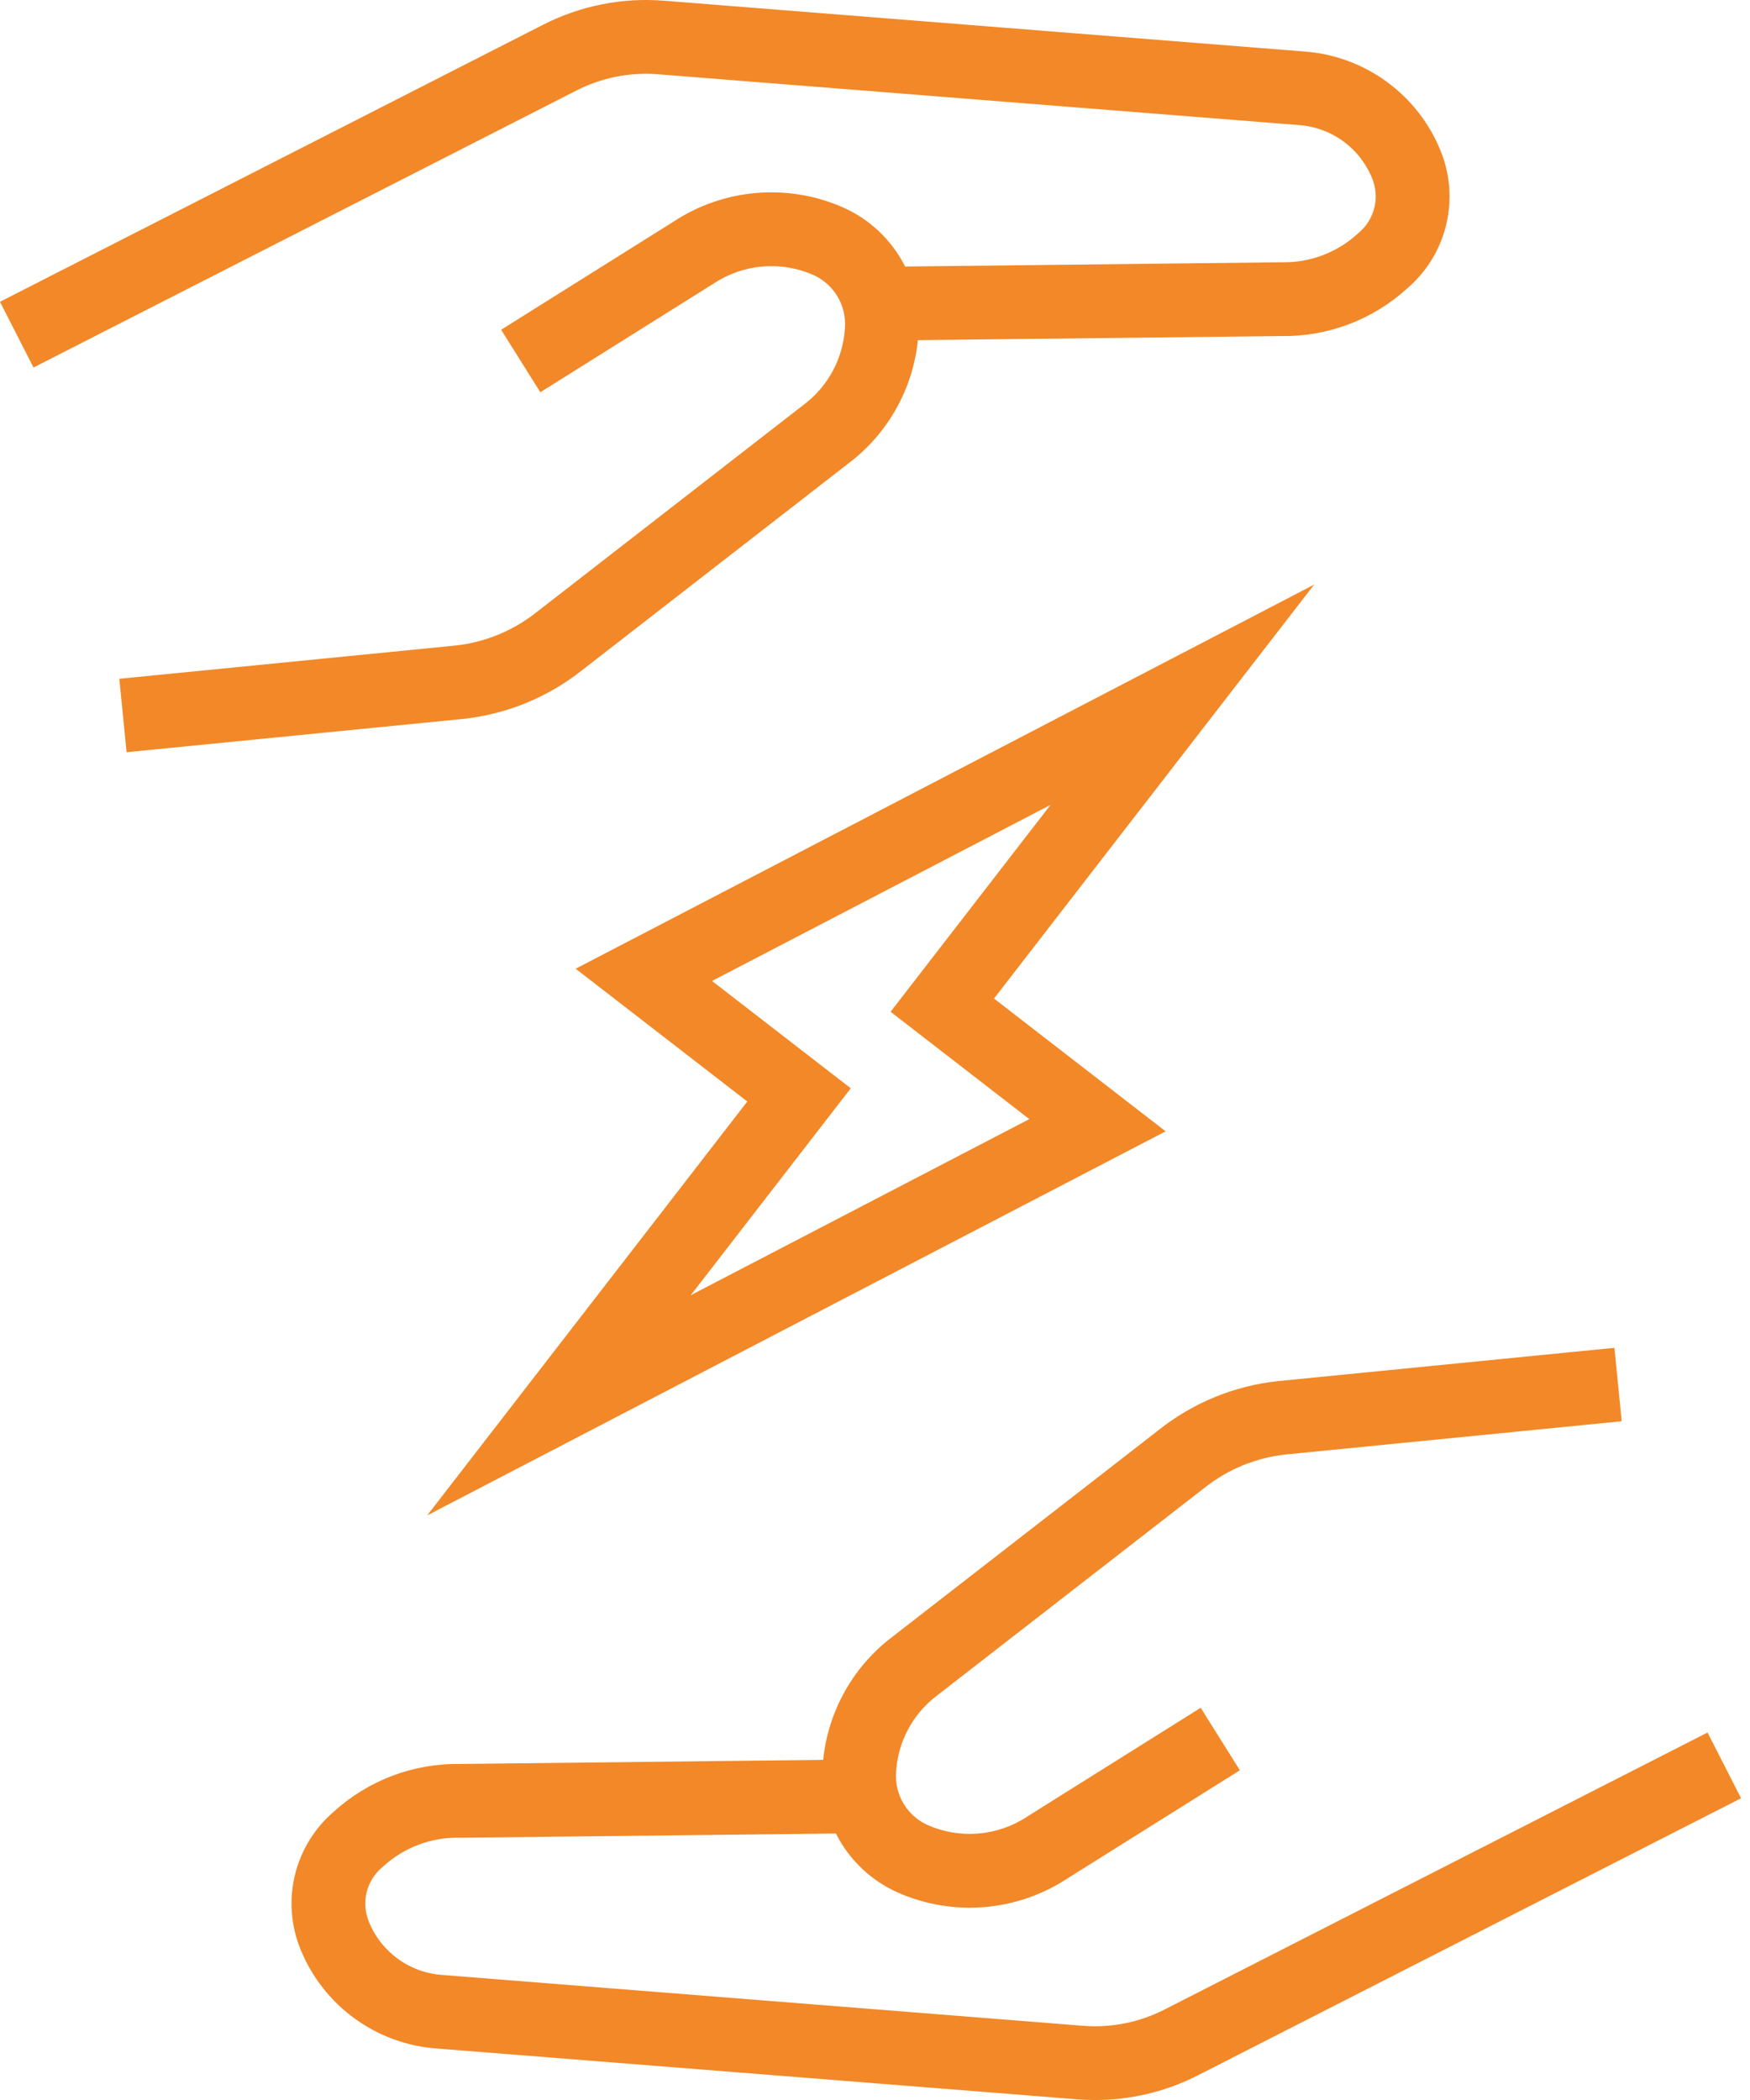
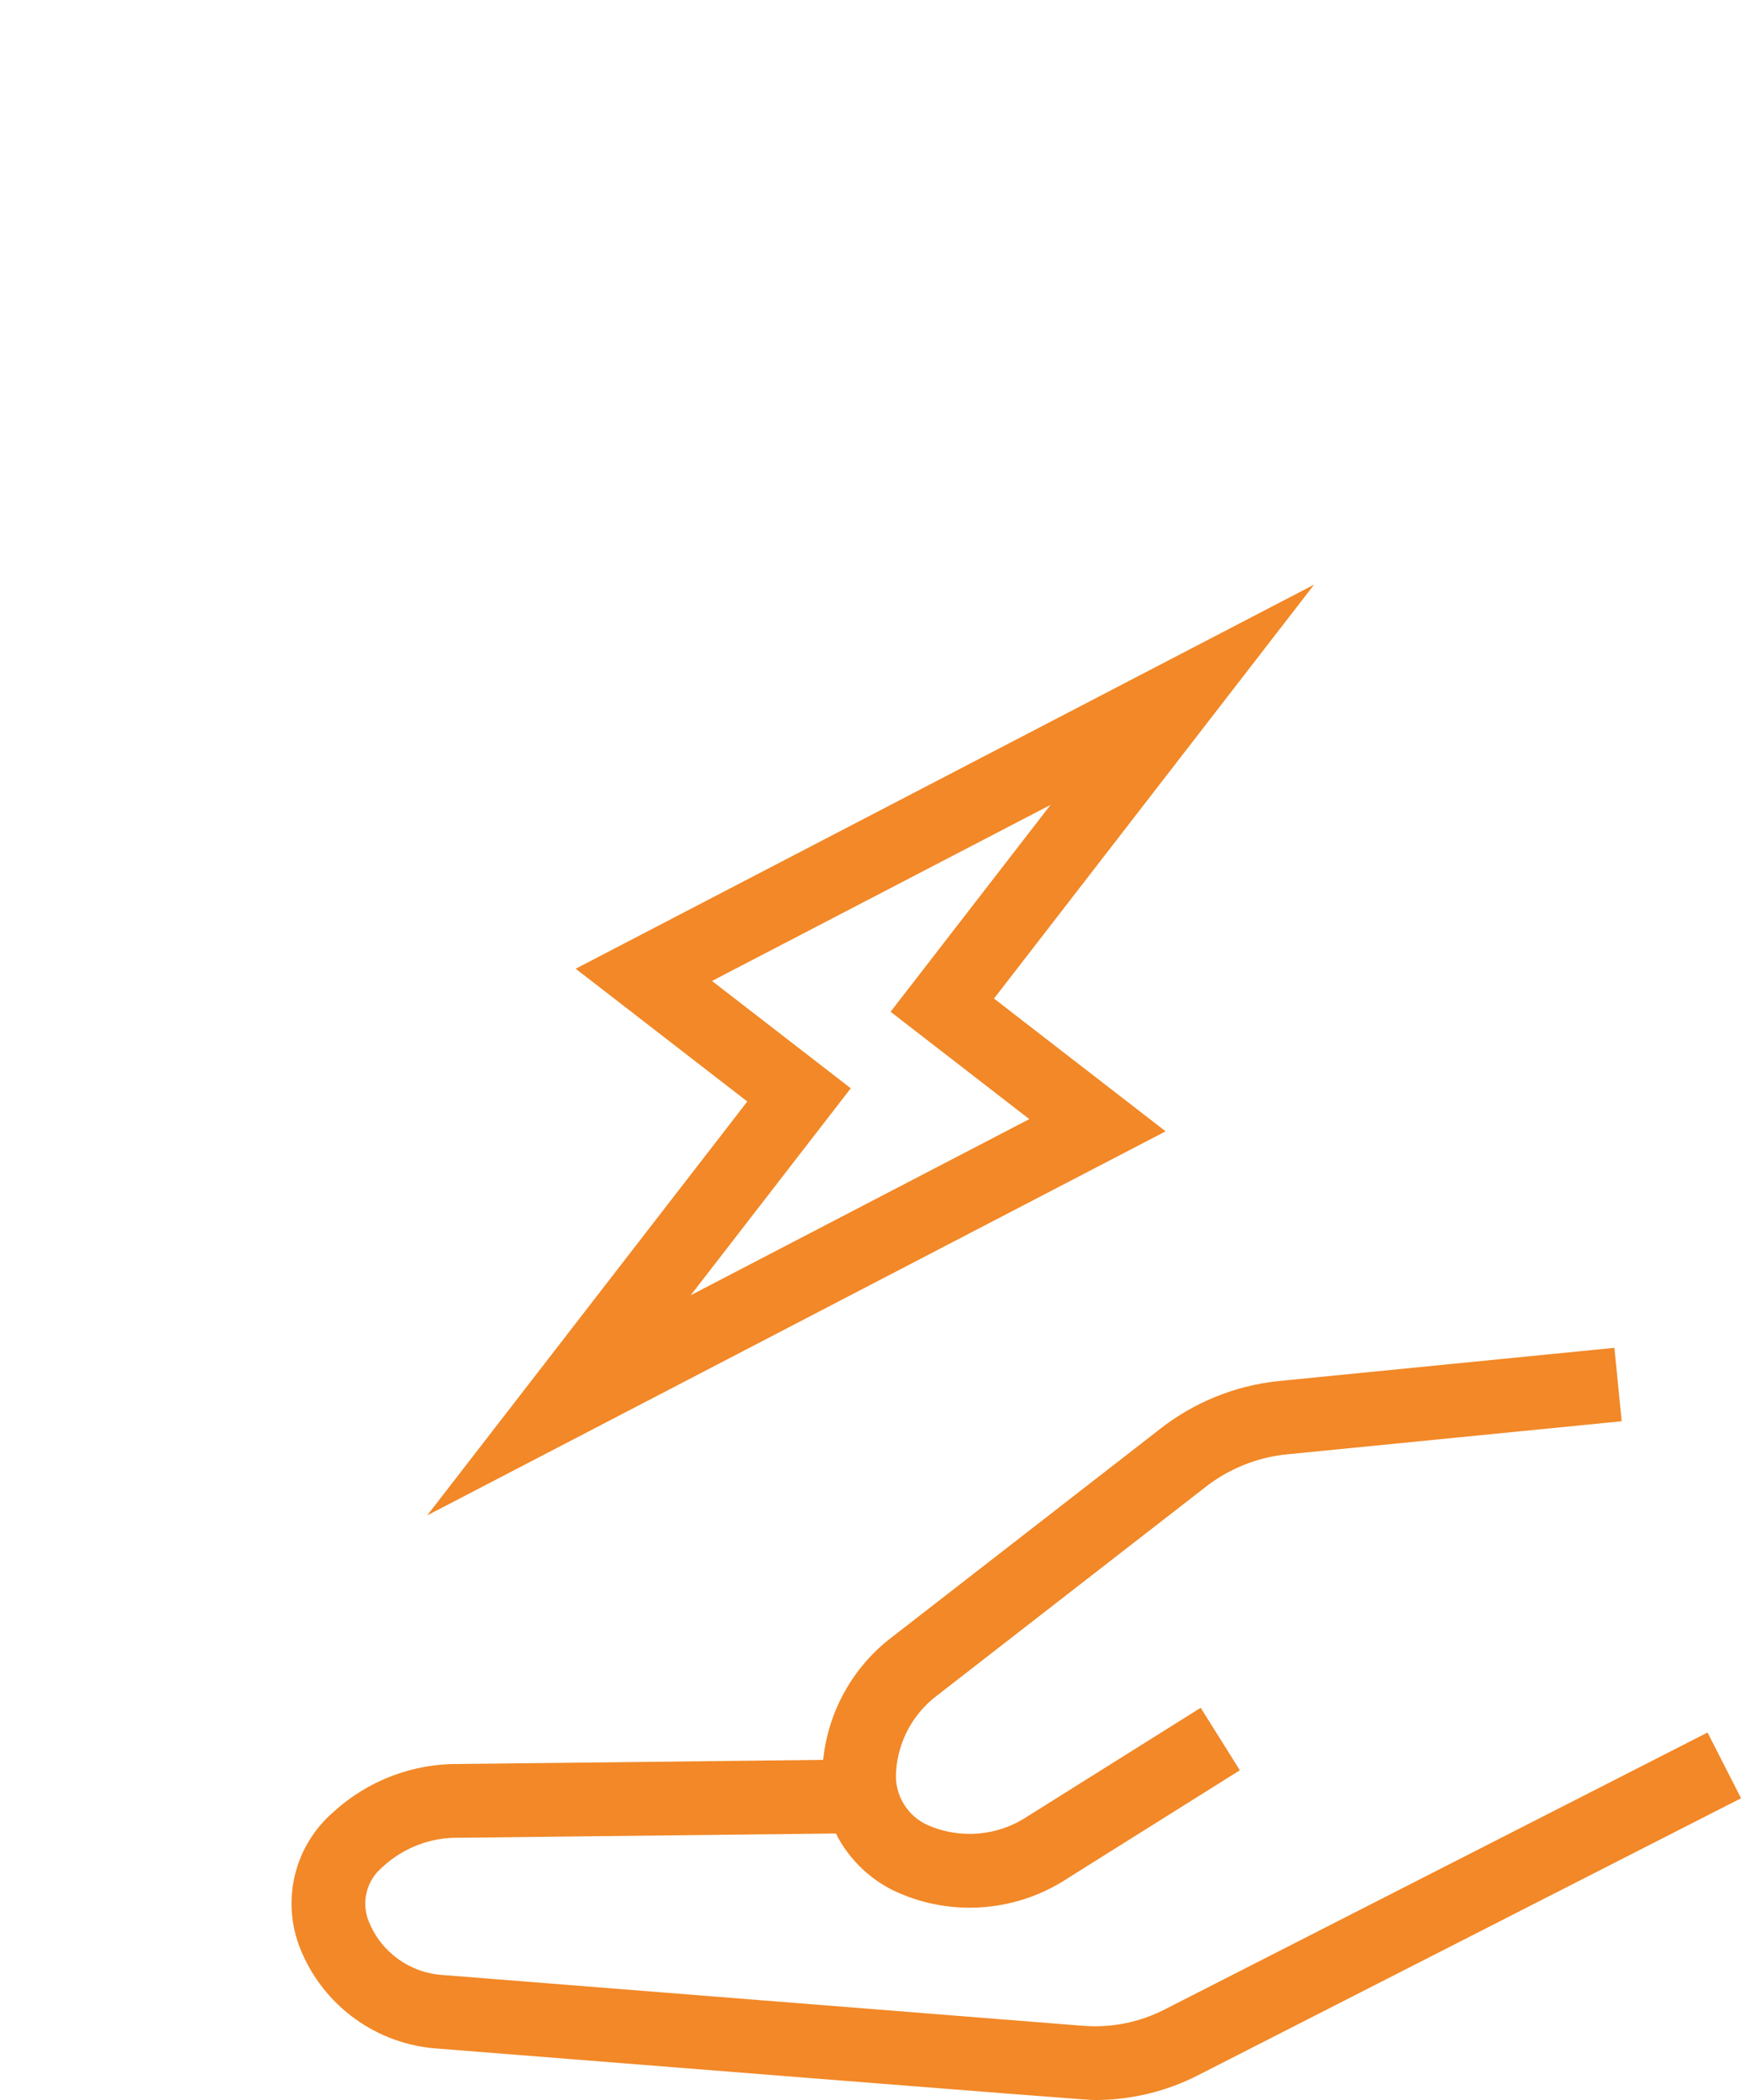
<svg xmlns="http://www.w3.org/2000/svg" width="65" height="78" viewBox="0 0 65 78" fill="none">
  <path d="M43.295 42.021L36.92 37.089L48.81 21.715L21.382 35.981L27.757 40.913L15.867 56.287L43.295 42.021ZM26.446 36.436L39.021 29.895L33.079 37.58L38.232 41.567L25.656 48.108L31.6 40.422L26.446 36.436Z" fill="#F28827" />
-   <path d="M21.406 3.364C22.342 2.885 23.391 2.675 24.439 2.758L48.197 4.642L48.223 4.644C48.82 4.682 49.394 4.888 49.879 5.238C50.365 5.589 50.741 6.069 50.965 6.623C51.258 7.333 51.058 8.15 50.47 8.644L50.432 8.678H50.433C49.665 9.382 48.656 9.763 47.614 9.742L47.595 9.742L33.62 9.9H33.619C33.125 8.92 32.306 8.141 31.301 7.699C29.25 6.801 26.883 7.002 25.013 8.235L18.614 12.248L20.069 14.569L26.481 10.548L26.507 10.531L26.508 10.531C27.605 9.803 28.996 9.682 30.202 10.209C30.973 10.551 31.445 11.34 31.384 12.181C31.318 13.313 30.756 14.357 29.848 15.036L19.923 22.743C19.058 23.429 18.016 23.857 16.919 23.977L4.432 25.212L4.702 27.939L17.2 26.703H17.201C18.812 26.53 20.341 25.904 21.613 24.899L31.501 17.221C32.967 16.122 33.907 14.458 34.093 12.634L47.587 12.482C49.312 12.51 50.984 11.88 52.26 10.719C52.982 10.104 53.491 9.277 53.714 8.356C53.937 7.434 53.863 6.465 53.502 5.588C53.083 4.558 52.382 3.667 51.48 3.017C50.579 2.367 49.512 1.982 48.402 1.91L24.656 0.026C23.103 -0.097 21.547 0.215 20.16 0.925L0 11.209L1.245 13.65L21.406 3.364Z" fill="#F28827" />
-   <path d="M43.055 53.102L33.167 60.78C31.701 61.879 30.761 63.543 30.575 65.367L17.081 65.519C15.356 65.493 13.686 66.123 12.408 67.282C11.686 67.897 11.177 68.725 10.954 69.645C10.731 70.567 10.806 71.536 11.166 72.413C11.585 73.443 12.286 74.334 13.188 74.984C14.089 75.635 15.156 76.019 16.266 76.091L40.012 77.975C40.233 77.993 40.454 78.001 40.674 78.001V78.001C42.008 78.001 43.322 77.684 44.508 77.076L64.668 66.792L63.423 64.351L43.26 74.637C42.324 75.117 41.275 75.327 40.227 75.244L16.469 73.359L16.443 73.357C15.846 73.319 15.272 73.113 14.787 72.763C14.301 72.413 13.925 71.933 13.701 71.378C13.408 70.668 13.608 69.851 14.196 69.357L14.234 69.324H14.233C15.001 68.621 16.011 68.239 17.052 68.259L17.071 68.26L31.046 68.101H31.047C31.541 69.082 32.36 69.86 33.365 70.302C35.416 71.201 37.783 70.999 39.653 69.767L46.052 65.753L44.597 63.432L38.185 67.453L38.158 67.47C37.061 68.198 35.67 68.319 34.464 67.793C33.693 67.45 33.221 66.661 33.282 65.82C33.348 64.689 33.91 63.644 34.818 62.966L44.743 55.258C45.608 54.572 46.65 54.144 47.747 54.024L60.234 52.789L59.964 50.062L47.466 51.299H47.465C45.854 51.471 44.325 52.097 43.053 53.102L43.055 53.102Z" fill="#F28827" />
+   <path d="M43.055 53.102L33.167 60.78C31.701 61.879 30.761 63.543 30.575 65.367L17.081 65.519C15.356 65.493 13.686 66.123 12.408 67.282C11.686 67.897 11.177 68.725 10.954 69.645C10.731 70.567 10.806 71.536 11.166 72.413C11.585 73.443 12.286 74.334 13.188 74.984C14.089 75.635 15.156 76.019 16.266 76.091C40.233 77.993 40.454 78.001 40.674 78.001V78.001C42.008 78.001 43.322 77.684 44.508 77.076L64.668 66.792L63.423 64.351L43.26 74.637C42.324 75.117 41.275 75.327 40.227 75.244L16.469 73.359L16.443 73.357C15.846 73.319 15.272 73.113 14.787 72.763C14.301 72.413 13.925 71.933 13.701 71.378C13.408 70.668 13.608 69.851 14.196 69.357L14.234 69.324H14.233C15.001 68.621 16.011 68.239 17.052 68.259L17.071 68.26L31.046 68.101H31.047C31.541 69.082 32.36 69.86 33.365 70.302C35.416 71.201 37.783 70.999 39.653 69.767L46.052 65.753L44.597 63.432L38.185 67.453L38.158 67.47C37.061 68.198 35.67 68.319 34.464 67.793C33.693 67.45 33.221 66.661 33.282 65.82C33.348 64.689 33.91 63.644 34.818 62.966L44.743 55.258C45.608 54.572 46.65 54.144 47.747 54.024L60.234 52.789L59.964 50.062L47.466 51.299H47.465C45.854 51.471 44.325 52.097 43.053 53.102L43.055 53.102Z" fill="#F28827" />
</svg>